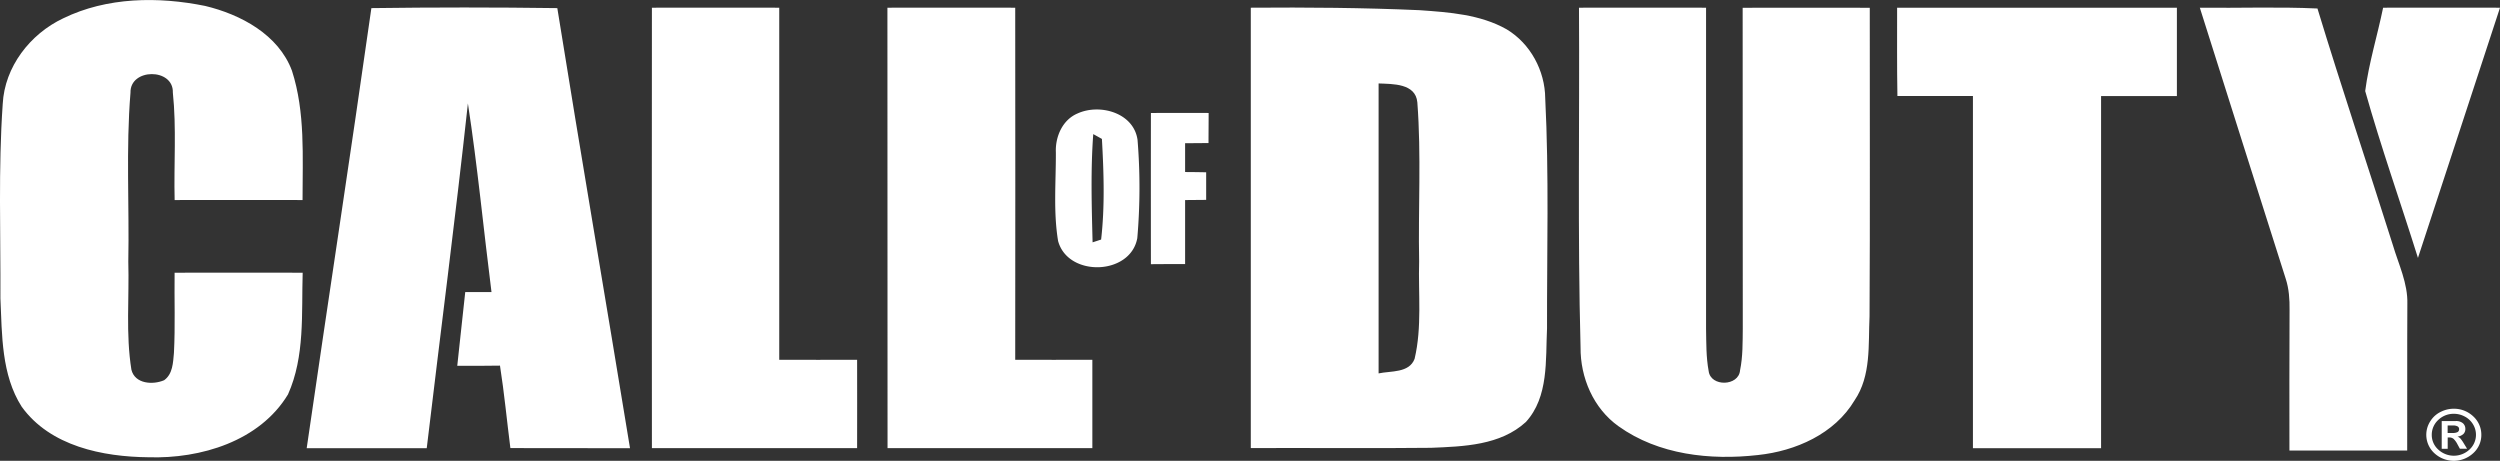
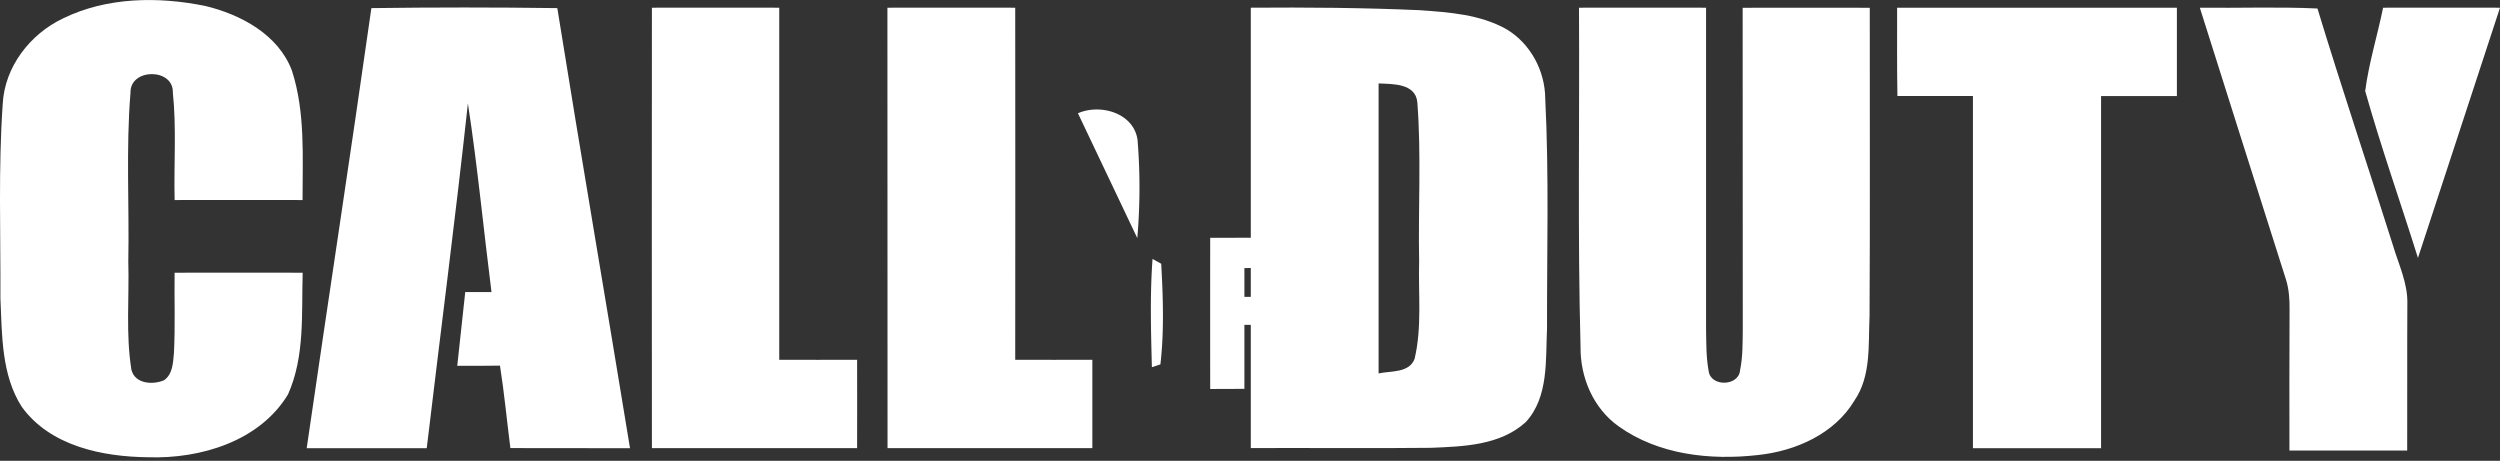
<svg xmlns="http://www.w3.org/2000/svg" viewBox="0 0 1388.86 256">
  <rect x="0" y="0" width="1388.86" height="256" fill="#333333" stroke="none" />
  <defs>
    <style>.cls-1{fill:#fff;}</style>
  </defs>
  <title>cod-logo</title>
  <g id="Layer_2" data-name="Layer 2">
    <g id="Layer_1-2" data-name="Layer 1">
      <path class="cls-1" d="M35.09,10.19C59.42-1.67,87.89-2,114,3.3c19.76,4.74,40.74,15.94,48.2,36,7.46,23.16,5.85,47.86,5.88,71.83-23.7-.1-47.39,0-71.06,0-.5-19.9,1.08-39.9-1-59.73.44-13.71-23.87-13.61-23.53.1-2.55,31.2-.61,62.59-1.21,93.89.57,20-1.45,40.2,1.72,60,1.95,7.93,11.9,8.53,18.18,5.84,4.84-3.46,4.94-9.81,5.45-15.16.77-14.85.17-29.71.37-44.57,23.72-.06,47.42,0,71.15,0C167.46,174,169.47,198,160,219.1c-15.74,26.05-48.54,35.83-77.45,34.93-25.48-.24-54.65-6.12-70.49-28.07C.74,208.21,1.14,186.09.23,165.79c.17-36-1.21-72.07,1.28-108C2.55,37.12,16.74,18.87,35.09,10.19ZM206.31,4.51q51.63-.7,103.3,0C322.68,86.06,336.67,167.47,350,249c-22.15-.07-44.31,0-66.46-.07-1.95-15.26-3.39-30.59-5.78-45.81-7.9.13-15.83.13-23.73.09,1.41-13.64,3-27.29,4.43-40.94,4.88,0,9.72,0,14.59,0-4.43-34.92-7.76-70-13.11-104.81C253,121.35,244.66,185.11,237.07,249q-33.33,0-66.69,0c11.83-81.48,24.34-162.89,35.93-244.44Zm155.83-.23c23.57-.07,47.16,0,70.76,0q0,97.82,0,195.6c14.42.07,28.84,0,43.26,0,.07,16.37,0,32.7,0,49.08-38,0-76,0-114,0q-.1-122.32,0-244.67ZM493,4.28c23.63-.07,47.3,0,71,0q.1,97.82,0,195.6c14.28.07,28.57,0,42.85,0,0,16.37,0,32.7,0,49.08H493.07Q493,126.63,493,4.28Zm201.89,0c31.26-.24,62.55,0,93.77,1.38C805.13,6.83,822.34,8,837,16.28c13.21,7.93,21.31,23,21.44,38.32,2.15,42.55.91,85.24,1,127.83-.84,17.58,1,38-11.74,52-14.18,13-34.55,13.61-52.73,14.35-33.35.37-66.72,0-100.1.14q-.06-122.32,0-244.67m71,42.08q.06,80.58,0,161.11c6.76-1.48,17-.1,20-8.1,4.17-17.65,2-36.07,2.52-54.09-.57-29.44,1.25-59-1-88.43C786.41,46.26,773.71,46.7,765.87,46.36ZM877.2,4.28c23.53-.07,47.06,0,70.59,0q0,89.15,0,178.29c.14,7.86,0,15.8,1.44,23.56,1.08,8.91,16.78,8.51,17.45-.44,1.58-7.66,1.41-15.53,1.51-23.29-.07-59.36,0-118.72-.07-178.08,23.53-.1,47.06,0,70.62,0-.06,57.15.21,114.29-.13,171.4-.74,15.73,1,33-8.33,46.72-11.13,18.65-32.74,28.13-53.65,30.35-26.49,3-55.29-.1-77.48-16-13.95-9.92-21.24-27-21.08-43.87-1.68-62.82-.5-125.68-.87-188.53Zm176.77,0h155.39c0,16.37,0,32.71,0,49.08-14.05,0-28.1,0-42.12,0V249c-23.73,0-47.46,0-71.19,0V53.35c-14,0-28-.06-41.95,0-.3-16.37-.14-32.74-.17-49.11Zm168.13,0c21.78.27,43.57-.57,65.35.44,13.37,43.93,28,87.46,41.84,131.26,3.2,10.83,8.44,21.41,8.1,32.94-.16,27.13,0,54.26-.09,81.38q-32.73.06-65.42,0c0-26-.09-52,.07-78.08.07-5.85-.3-11.8-2.15-17.42-16-50.11-31.77-100.33-47.7-150.52Zm101.82,0c21.64-.07,43.29,0,64.94,0-15.26,46.32-30.32,92.71-45.58,139-9.68-30.92-20.54-61.54-29.31-92.7C1316,34.93,1320.76,19.74,1323.92,4.28Z" />
-       <path class="cls-1" d="M598.85,62.93c12.44-5.48,31.06-.17,33.11,14.83a327.57,327.57,0,0,1-.14,54.52c-3.76,20.8-38.55,21.78-44,1.61-2.69-16.17-1.18-32.81-1.24-49.14-.41-8.84,3.73-18.36,12.3-21.82m8.47,11.57c-1.48,20-.87,40.1-.37,60.13l4.74-1.55c2.12-18.45,1.48-37.37.44-55.9-1.18-.67-3.6-2-4.81-2.68Zm32-11.74c10.72,0,21.41-.06,32.1,0,0,5.55-.07,11.13-.07,16.71l-13,.1c0,5.35,0,10.69,0,16,3.87,0,7.77.07,11.7.14,0,5.11,0,10.22,0,15.33l-11.7.1c0,11.86,0,23.69,0,35.56-6.35,0-12.67,0-19,.07q-.06-42.06,0-84Z" />
-       <path class="cls-1" d="M1362.8,227.08a15.5,15.5,0,0,1,11.27,4.3,13.75,13.75,0,0,1,4.42,10.16,13.56,13.56,0,0,1-4.49,10.21,15.89,15.89,0,0,1-21.62,0,13.87,13.87,0,0,1-2.1-17.95,14,14,0,0,1,5.92-5.13,16.1,16.1,0,0,1,6.6-1.6Zm.76,2.81a12.31,12.31,0,0,0-9.12,3.52,11.16,11.16,0,0,0-3.49,8.13,10.87,10.87,0,0,0,3.61,8.21,12.7,12.7,0,0,0,17.34,0,11.14,11.14,0,0,0,1.8-14.3,11.51,11.51,0,0,0-4.68-4.17,12.51,12.51,0,0,0-5.46-1.39Zm-7.08,19.37V233.92h7.68a5.83,5.83,0,0,1,4.15,1.25,4.12,4.12,0,0,1,1.3,3.09,3.82,3.82,0,0,1-1.09,2.85,6.07,6.07,0,0,1-3.28,1.46,3.93,3.93,0,0,1,1.58,1,18.39,18.39,0,0,1,1.87,2.65l1.89,3.08h-4l-1.35-2.47a11.44,11.44,0,0,0-2.15-3,3.6,3.6,0,0,0-2.42-.8h-.86v6.29h-3.27Zm3.27-8.72h2.67a6,6,0,0,0,2.87-.5,1.75,1.75,0,0,0,.84-1.63,1.65,1.65,0,0,0-.83-1.53,5,5,0,0,0-2.53-.51h-3v4.17Z" />
+       <path class="cls-1" d="M598.85,62.93c12.44-5.48,31.06-.17,33.11,14.83a327.57,327.57,0,0,1-.14,54.52m8.47,11.57c-1.48,20-.87,40.1-.37,60.13l4.74-1.55c2.12-18.45,1.48-37.37.44-55.9-1.18-.67-3.6-2-4.81-2.68Zm32-11.74c10.72,0,21.41-.06,32.1,0,0,5.55-.07,11.13-.07,16.71l-13,.1c0,5.35,0,10.69,0,16,3.87,0,7.77.07,11.7.14,0,5.11,0,10.22,0,15.33l-11.7.1c0,11.86,0,23.69,0,35.56-6.35,0-12.67,0-19,.07q-.06-42.06,0-84Z" />
    </g>
  </g>
</svg>